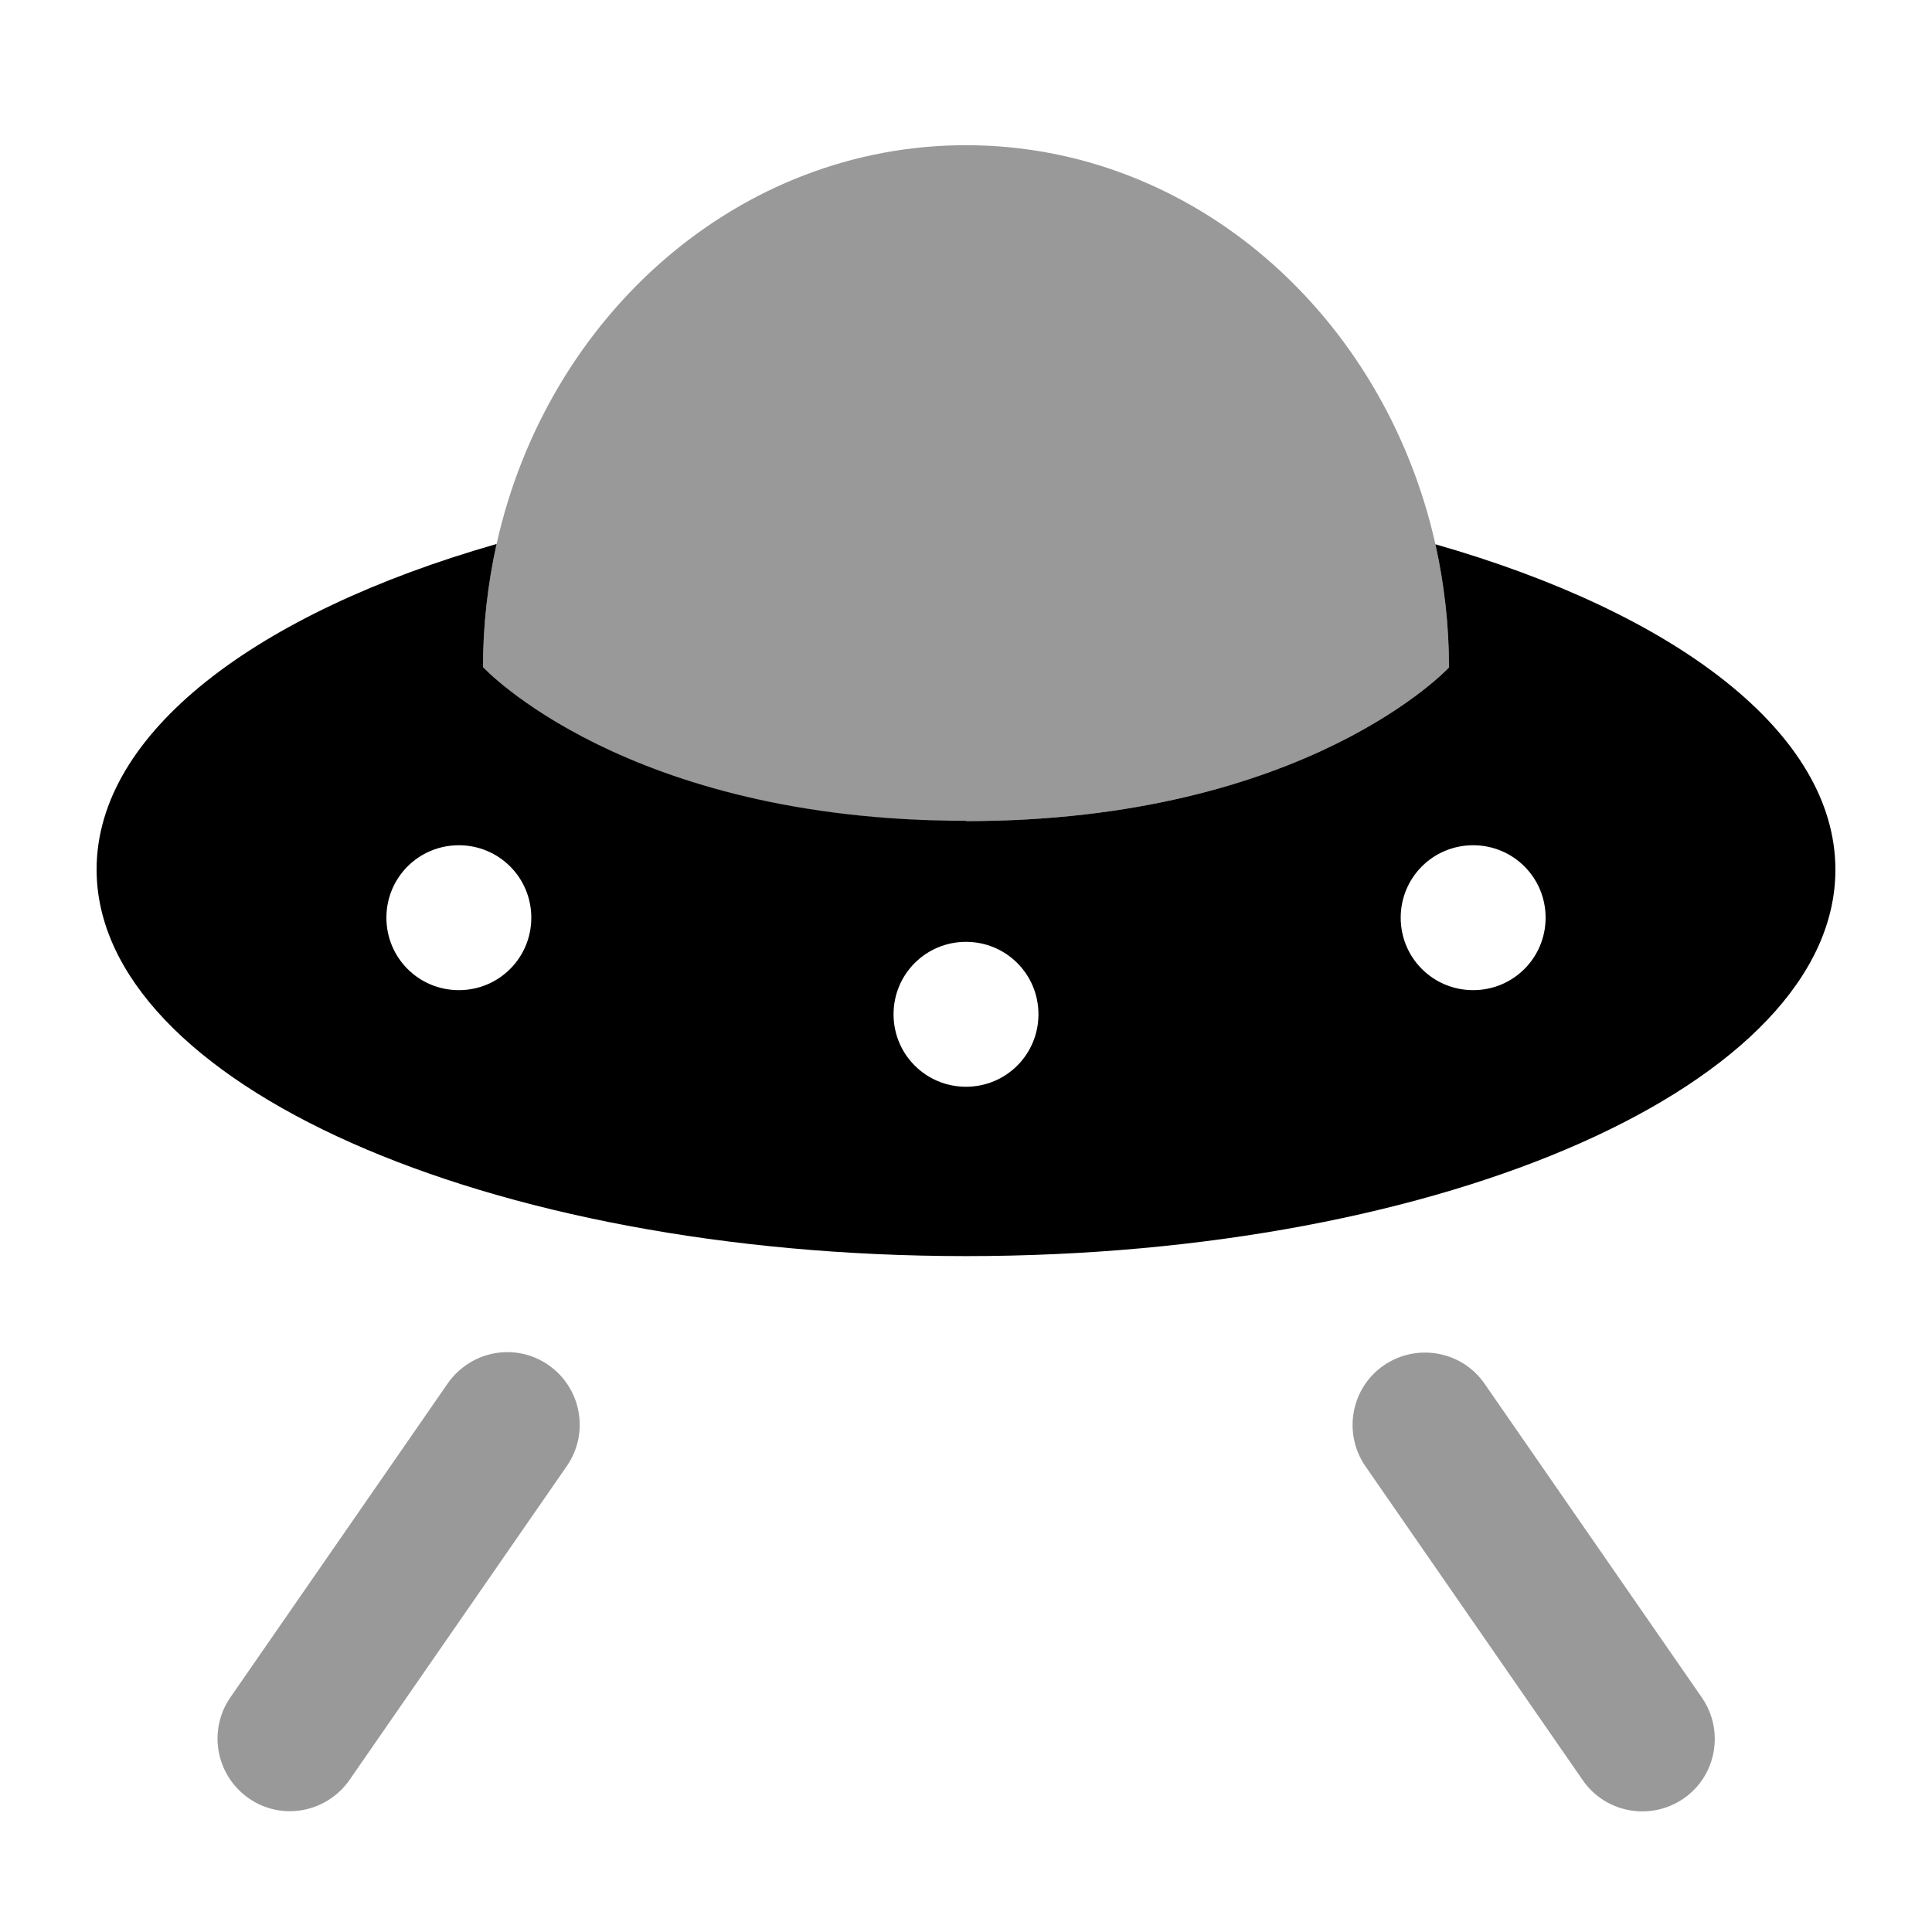
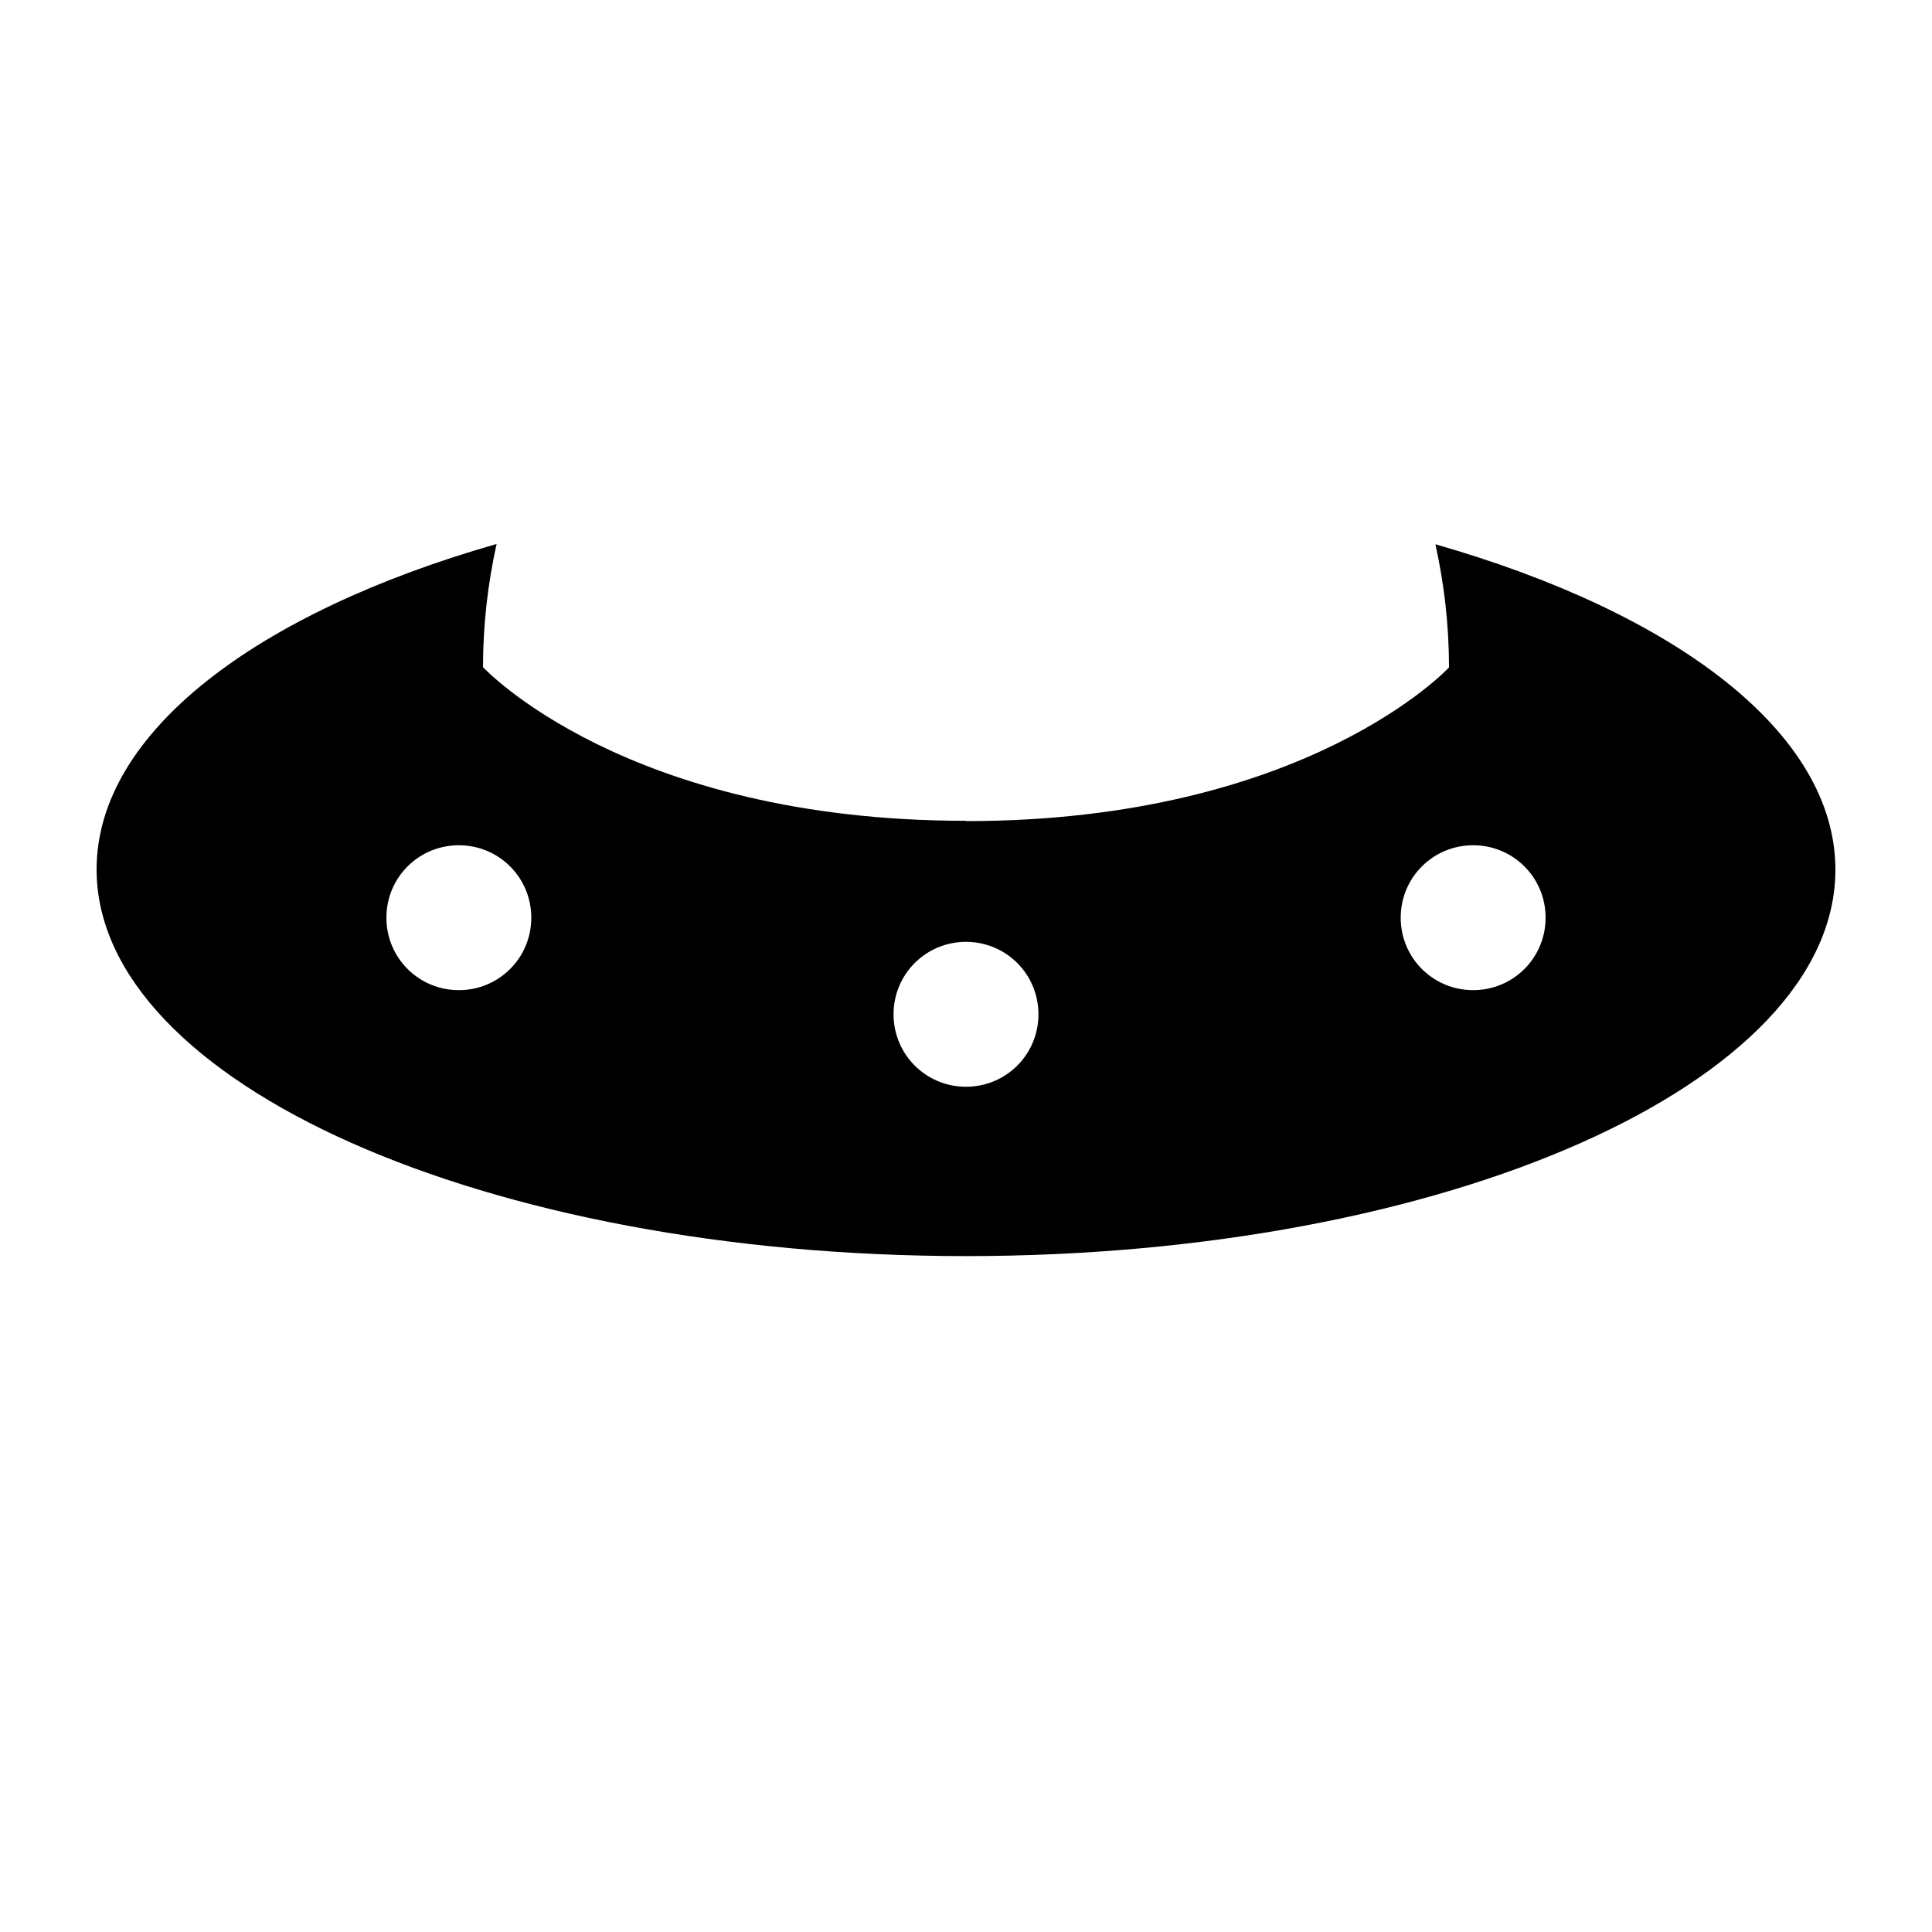
<svg xmlns="http://www.w3.org/2000/svg" viewBox="0 0 640 640">
-   <path opacity=".4" fill="currentColor" d="M76.3 562.3C68.8 573.2 71.5 588.1 82.4 595.7C93.3 603.3 108.2 600.5 115.8 589.6L187.8 485.6C195.3 474.7 192.6 459.8 181.7 452.2C170.8 444.6 155.9 447.4 148.3 458.3L76.3 562.3zM160 221.1C160 221.1 207.1 272 320 272C432.9 272 480 221.1 480 221.1C480 207 478.4 193.4 475.5 180.3C458.5 104.4 395.3 48.1 320 48.1C244.7 48.1 181.4 104.4 164.5 180.2C161.6 193.3 160 207 160 221zM452.3 485.7L524.3 589.7C531.8 600.6 546.8 603.3 557.7 595.8C568.6 588.3 571.3 573.3 563.8 562.4L491.8 458.4C484.3 447.5 469.3 444.8 458.4 452.3C447.5 459.8 444.8 474.8 452.3 485.7z" />
  <path fill="currentColor" d="M320 272C432.9 272 480 221.1 480 221.1C480 207 478.4 193.4 475.5 180.3C555.2 203.1 608 242.8 608 288.1C608 358.8 479.1 416.1 320 416.1C160.9 416.1 32 358.7 32 288C32 242.8 84.8 203 164.5 180.2C161.6 193.3 160 207 160 221C160 221 207.1 271.9 320 271.9zM344 336C344 322.7 333.3 312 320 312C306.7 312 296 322.7 296 336C296 349.3 306.7 360 320 360C333.3 360 344 349.3 344 336zM152 328C165.3 328 176 317.3 176 304C176 290.7 165.3 280 152 280C138.7 280 128 290.7 128 304C128 317.3 138.7 328 152 328zM512 304C512 290.7 501.3 280 488 280C474.7 280 464 290.7 464 304C464 317.3 474.7 328 488 328C501.3 328 512 317.3 512 304z" />
</svg>